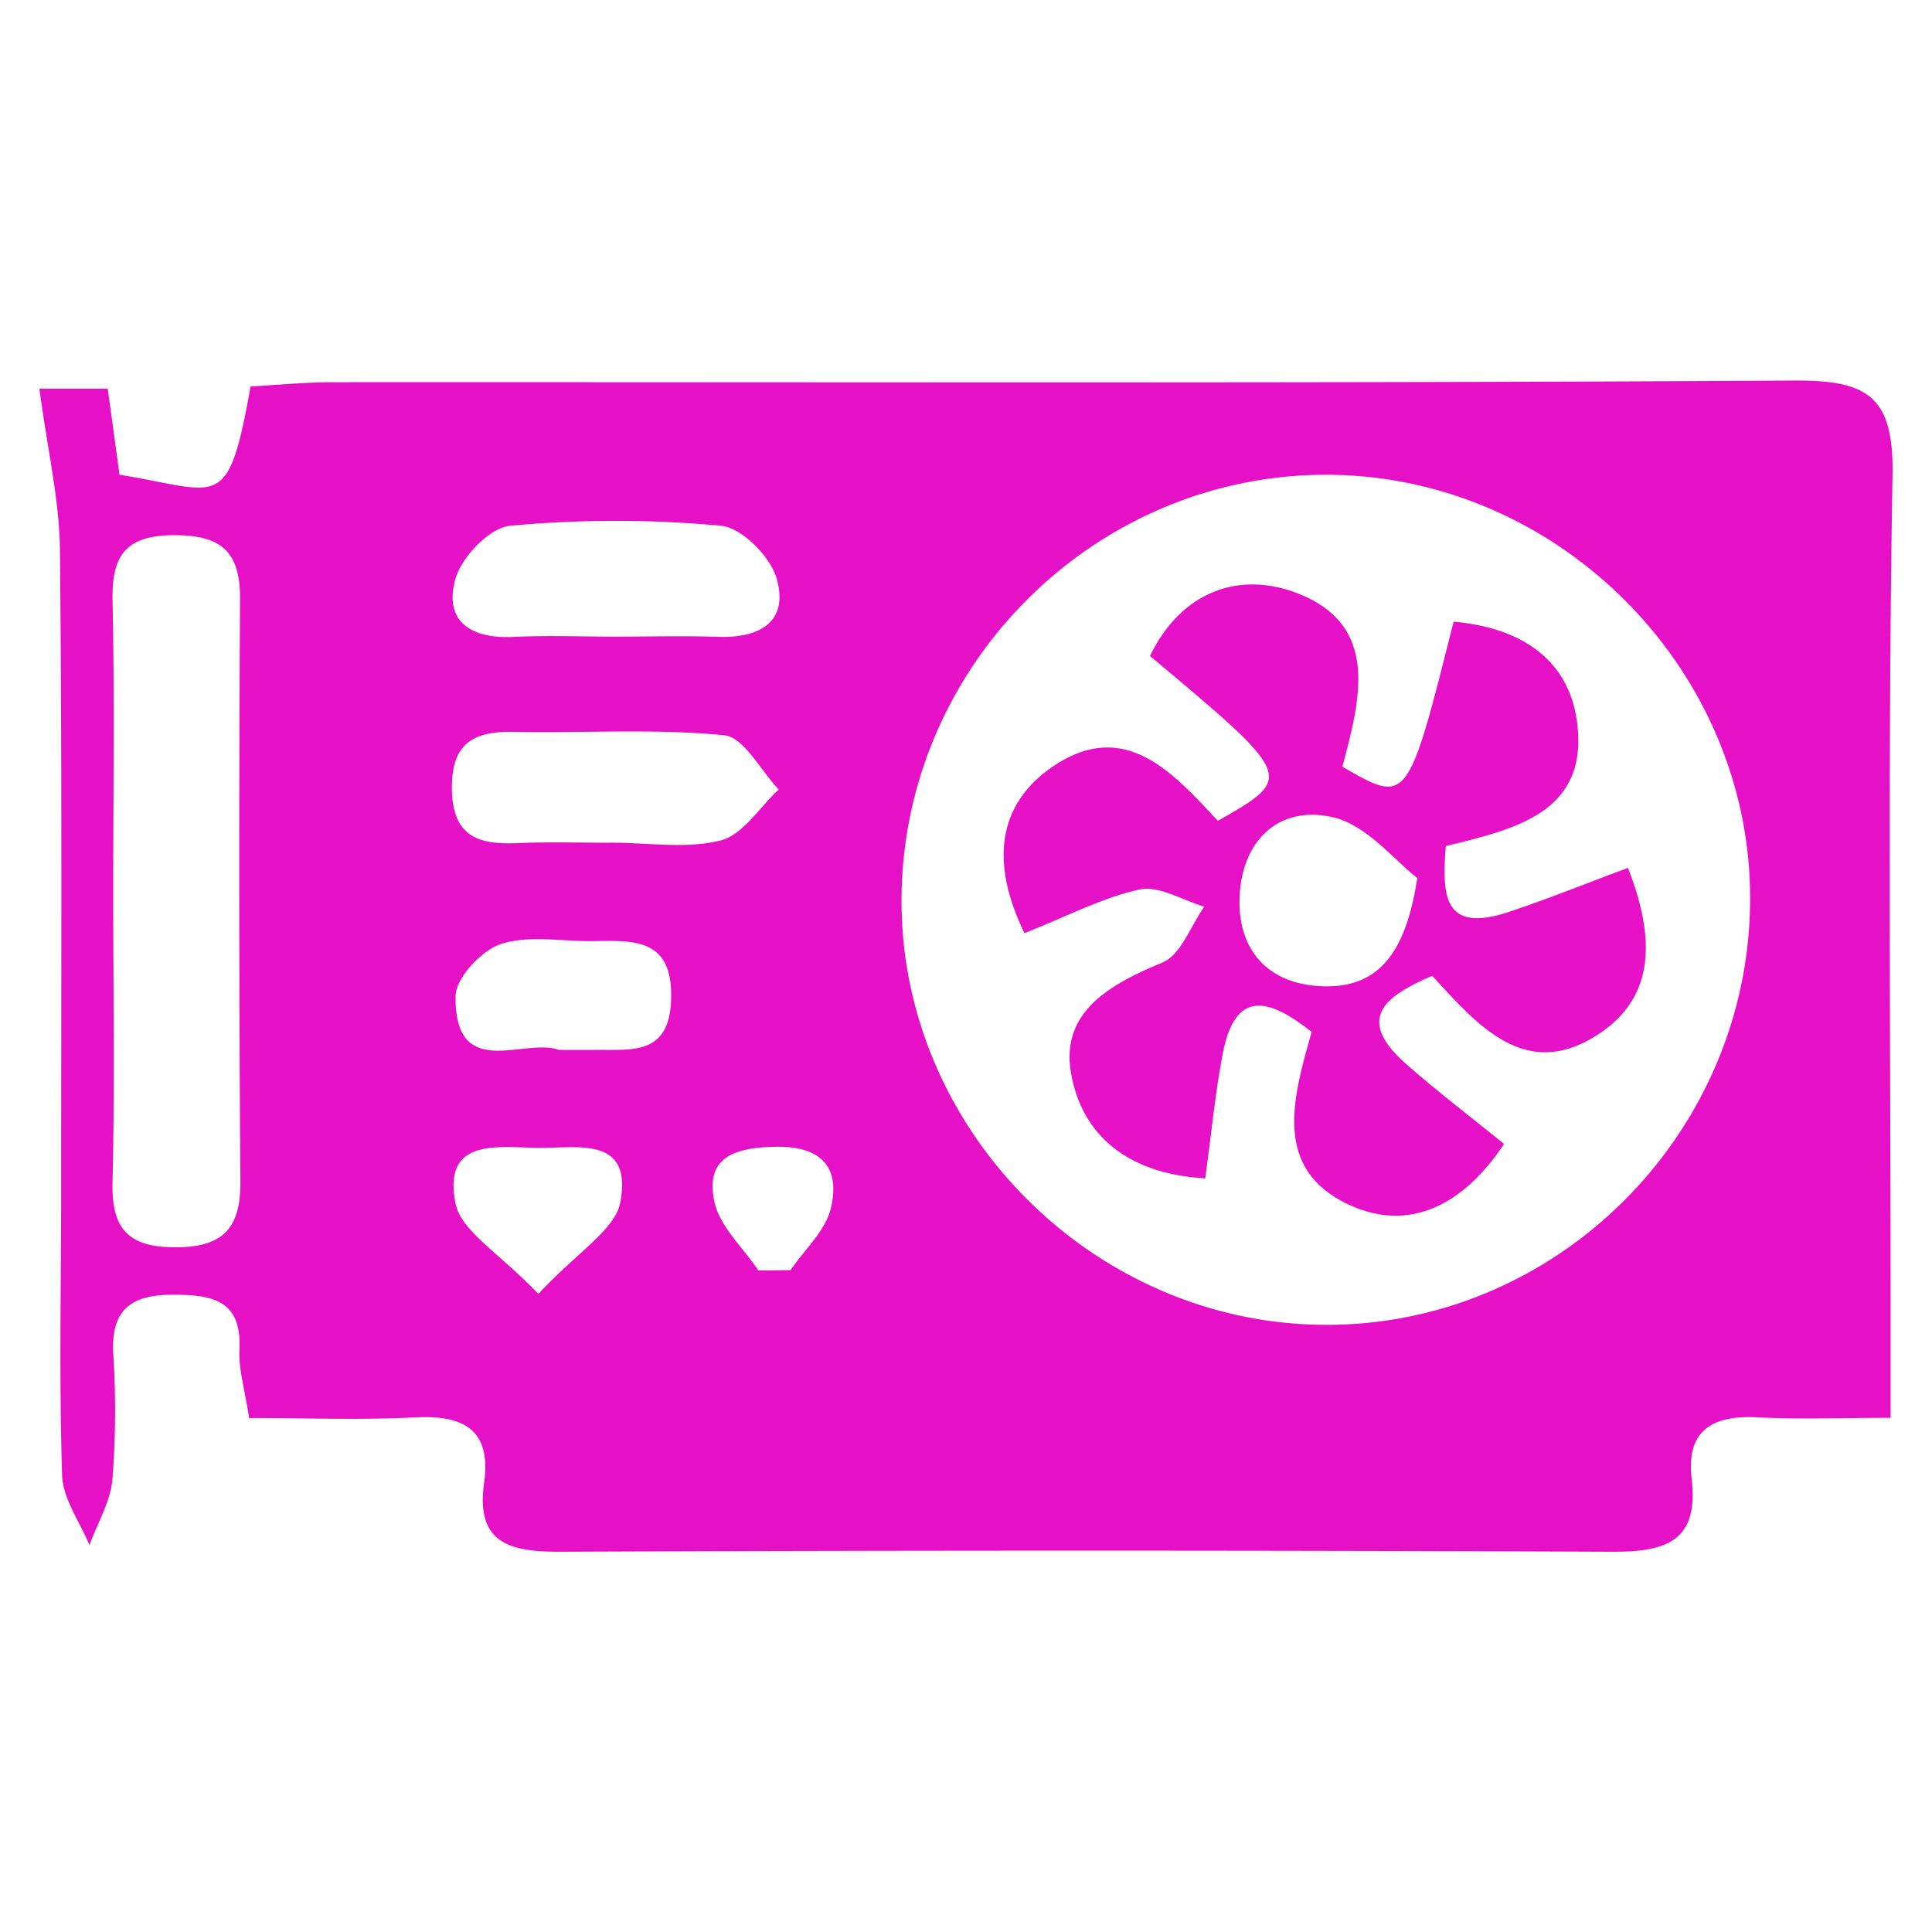
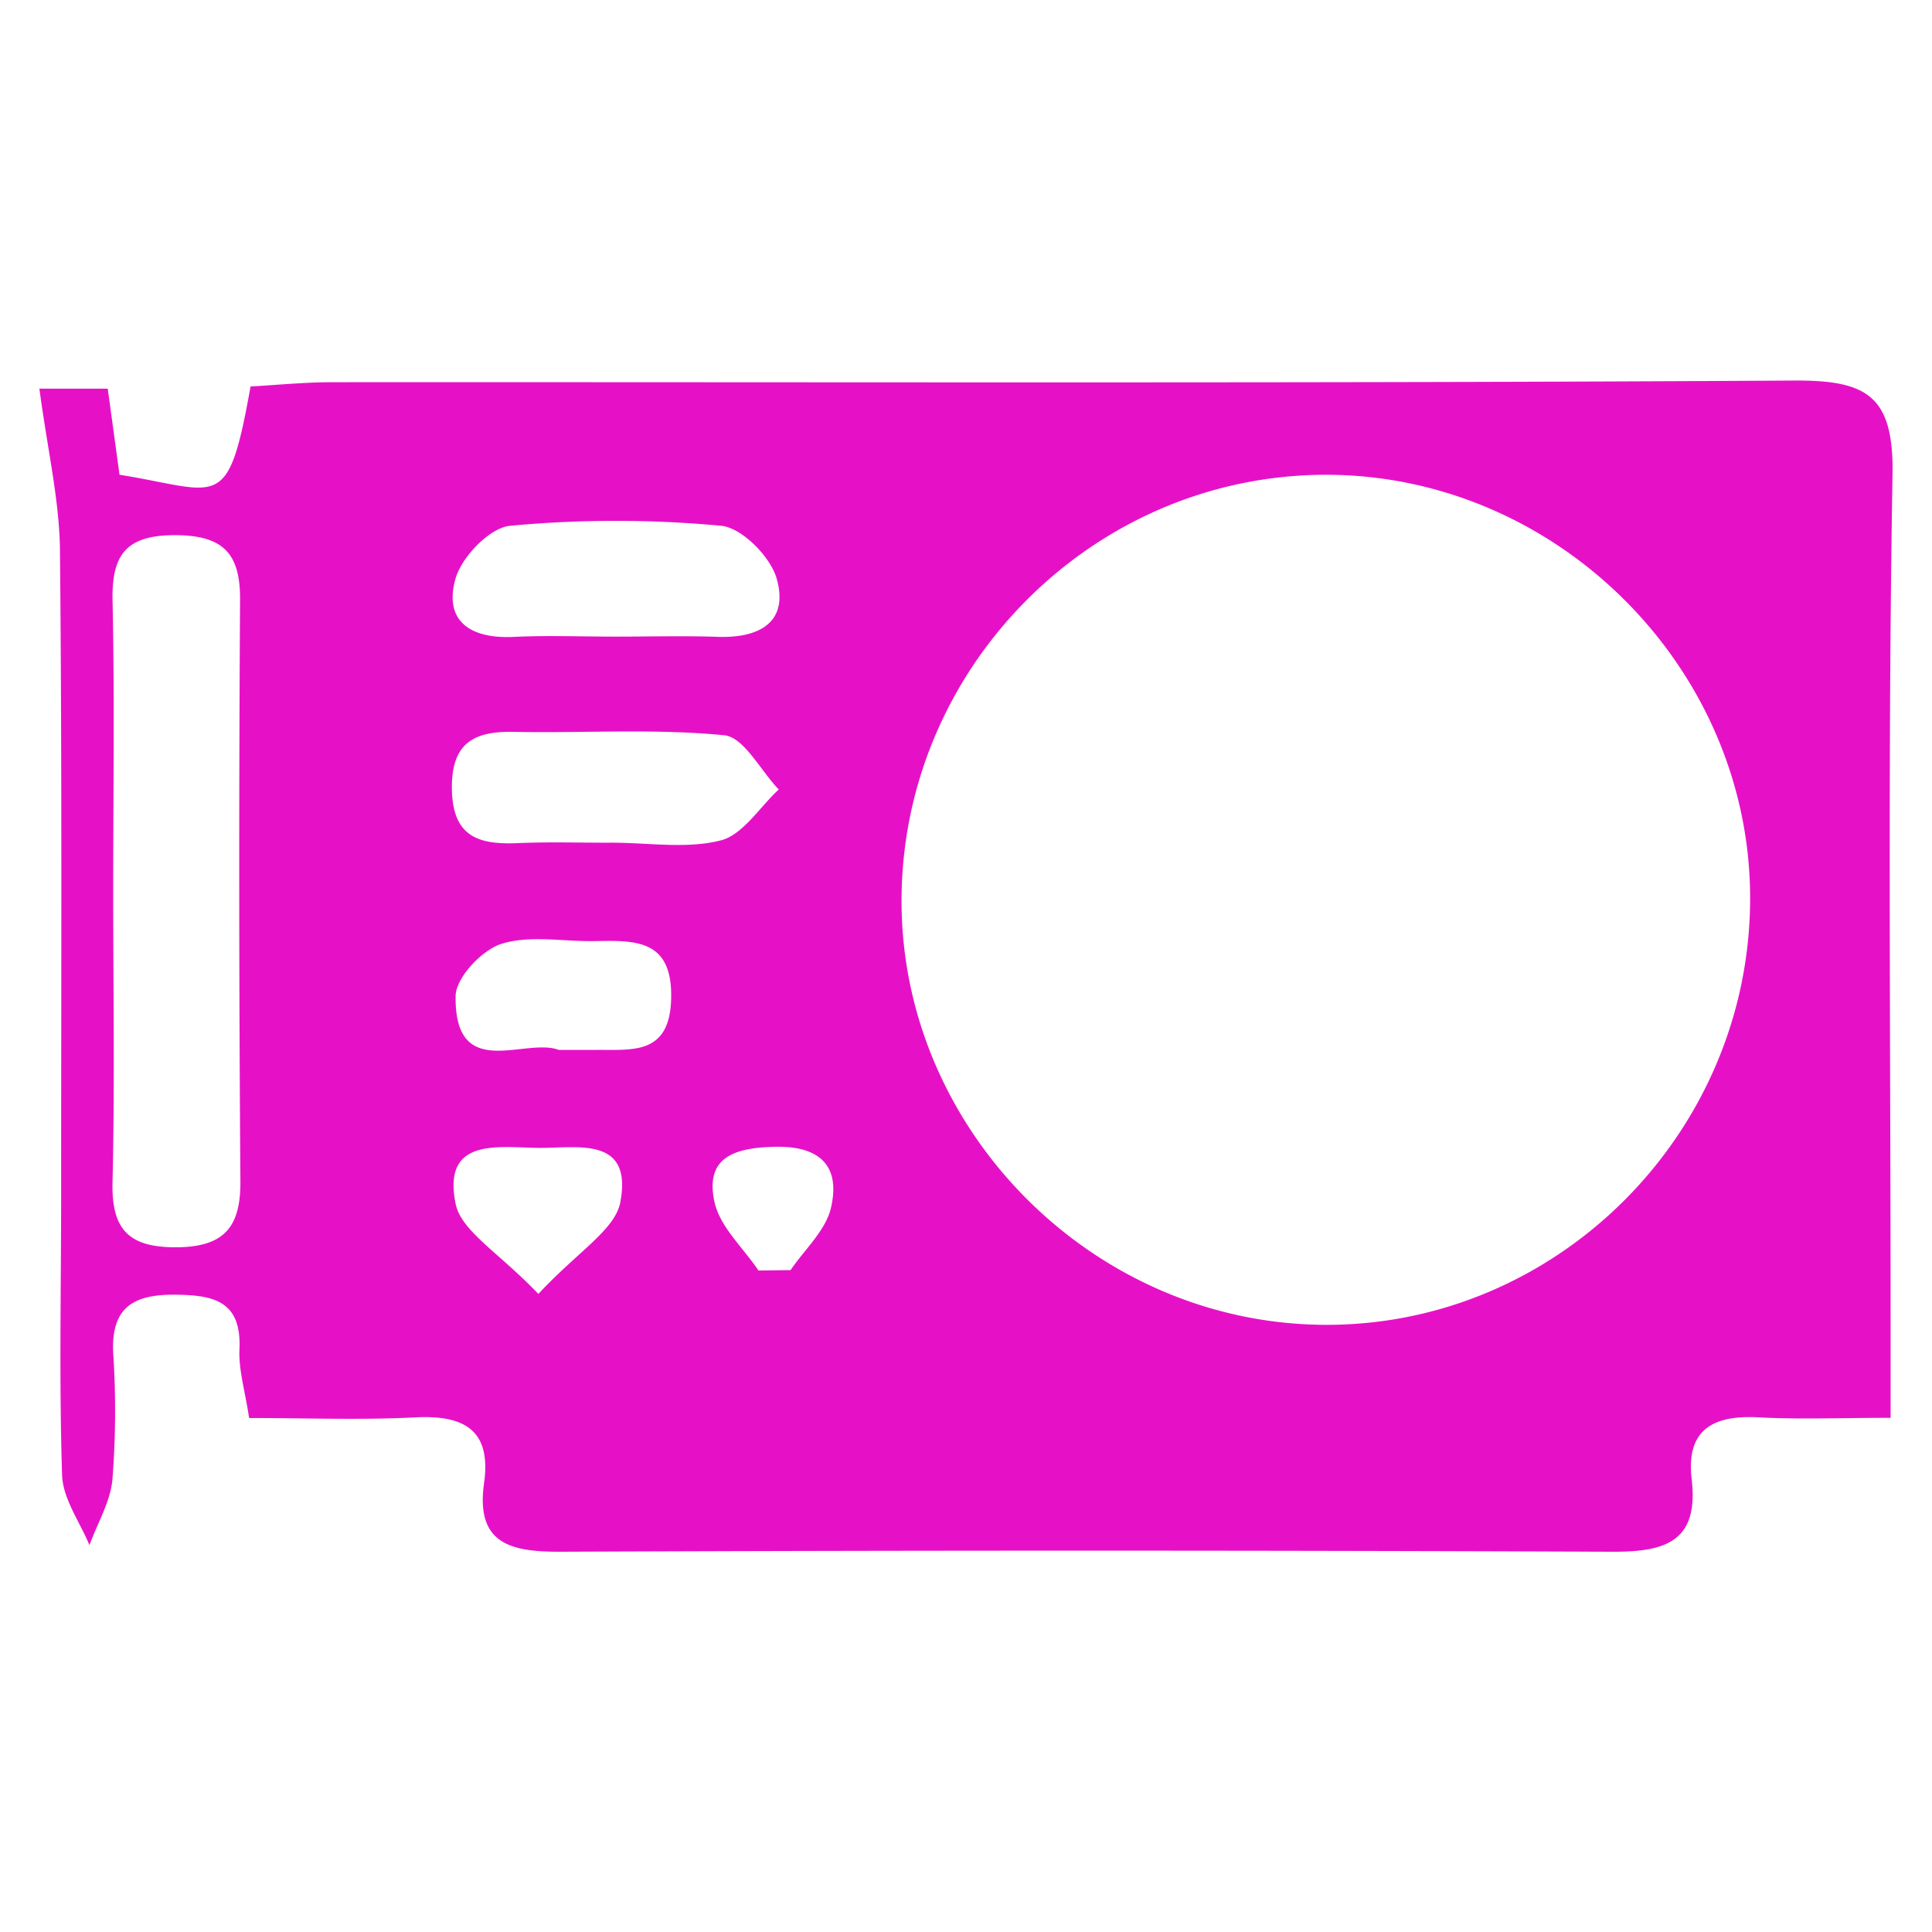
<svg xmlns="http://www.w3.org/2000/svg" id="Layer_1" data-name="Layer 1" viewBox="0 0 512 512">
  <defs>
    <style>.cls-1{fill:#e611c7;}</style>
  </defs>
  <path class="cls-1" d="M10.44,103H28.55c1.14,8.29,2.15,15.66,3.12,22.81,26.67,4.29,28.67,10.46,34.73-23.39,6.91-.38,14.32-1.13,21.73-1.13,129.11-.07,258.22.34,387.32-.44,19.31-.11,26.45,4,26.09,25-1.29,74.94-.51,149.92-.51,224.89v25c-13.33,0-24.24.46-35.09-.13-12-.64-19.15,3.32-17.63,16.33,1.95,16.69-7,19.35-21.15,19.29q-139.52-.58-279,0c-13.11,0-22.09-2.29-19.88-18.15,2-14.15-5.3-18.12-18.26-17.46-14.43.74-28.92.17-44,.17-1.11-7.38-2.81-12.82-2.56-18.16.6-12.89-6.85-14.45-17.19-14.52-11.15-.08-16.9,3.58-16.26,15.63a234.06,234.06,0,0,1-.21,33.29c-.55,6-4,11.65-6.09,17.46-2.54-6.14-7-12.22-7.25-18.44-.81-25-.26-50-.26-75,0-56.91.26-113.83-.32-170.75C15.67,132.22,12.6,119.24,10.44,103ZM238.92,239.19c.22,60.62,50.89,111.38,111.71,111.9,61.61.54,112.77-50.26,113.17-112.35.4-61.46-51.1-113.06-112.68-112.92C289.38,126,238.69,177.19,238.92,239.19ZM30,236.36c0,25.68.43,51.37-.18,77-.29,12.57,4.41,17.27,17,17.18s17-5.35,16.89-17.6q-.57-77-.09-154.07c.06-12.35-4.58-17-17.25-17.05-13.14,0-16.8,5.36-16.54,17.47C30.38,185,30,210.68,30,236.36Zm133.26-67.65c9,0,18-.25,27,.06,11,.38,18.83-3.92,15.57-15.43-1.64-5.78-9.19-13.44-14.66-14a300.07,300.07,0,0,0-56,0c-5.42.51-12.88,8.3-14.49,14.12-3.16,11.39,4.33,15.9,15.54,15.32C145.24,168.35,154.26,168.72,163.27,168.71Zm-1.08,54.61c9.65,0,19.73,1.7,28.8-.6,5.89-1.49,10.31-8.8,15.39-13.5-4.8-5-9.22-13.86-14.45-14.37-18.44-1.82-37.16-.53-55.77-.9-10.89-.23-16.63,3.22-16.39,15.35.26,12.72,7.4,14.58,17.61,14.13C145.64,223.07,153.92,223.36,162.19,223.32Zm-14.11,54.92c4.3,0,7,0,9.79,0,9.6-.12,19.61,1.52,20-13.54.43-16-9.71-15.47-20.49-15.3-8.24.14-17-1.64-24.54.75-5.17,1.66-12,8.94-12.09,13.8C120.43,286.88,139.14,274.84,148.08,278.24Zm-5.4,64.67c10.48-11.28,20.37-17,21.73-24.35,3.29-17.75-11.71-14.19-22-14.36-10.63-.17-25.18-2.67-21.67,14.75C122.17,326.24,132.09,331.83,142.68,342.91ZM201,336.7l8.51-.11c3.71-5.47,9.32-10.51,10.71-16.53,2.48-10.67-2.52-16.38-14.69-16.15-10.72.21-18.86,2.65-16.16,14.73C190.85,325.2,197,330.71,201,336.7Z" />
-   <path class="cls-1" d="M271.49,247.3c-9.08-18.66-7.24-34.24,7.72-44.31,19-12.75,31.76,1.94,43.54,14.54,20.32-11.6,20.32-11.6-18-43.69,8.19-17,23.53-22.62,39-16.65,22.25,8.56,16.62,28.53,12,46,17.29,10,17.29,10,29.47-38.44,17.68,1.54,31.09,9.93,32.87,27.86,2.29,22.88-16.77,27.16-34.95,31.61-.91,12.63-1,23.38,16.81,17.42,10.27-3.43,20.32-7.5,31.47-11.65,7,17.9,7.69,34-7.89,44.14-19.24,12.56-31.88-2.39-44-15.53-12,5.23-20.83,11.06-6.94,23.33,8.17,7.22,16.89,13.83,26,21.22-10.6,16-24.95,23.65-41.15,16.1-20.39-9.51-14.72-28.52-9.84-45.79-11.17-8.79-20.25-11.63-23.6,5.92-2,10.59-3,21.37-4.6,32.9-20.4-1.14-32.79-11.35-35.6-28.08-2.71-16.15,10.46-23.4,24.26-29.13,4.9-2,7.46-9.7,11.08-14.79-5.73-1.68-12-5.65-17.1-4.56C292.23,237.82,282.93,242.78,271.49,247.3Zm104.1-14.62c-5.81-4.4-13.32-14.1-22.54-16.15-14.28-3.18-24,6.39-24.55,21.23-.52,13.56,7.05,22.69,21,23.56C364.49,262.25,372.41,253.71,375.59,232.68Z" />
</svg>